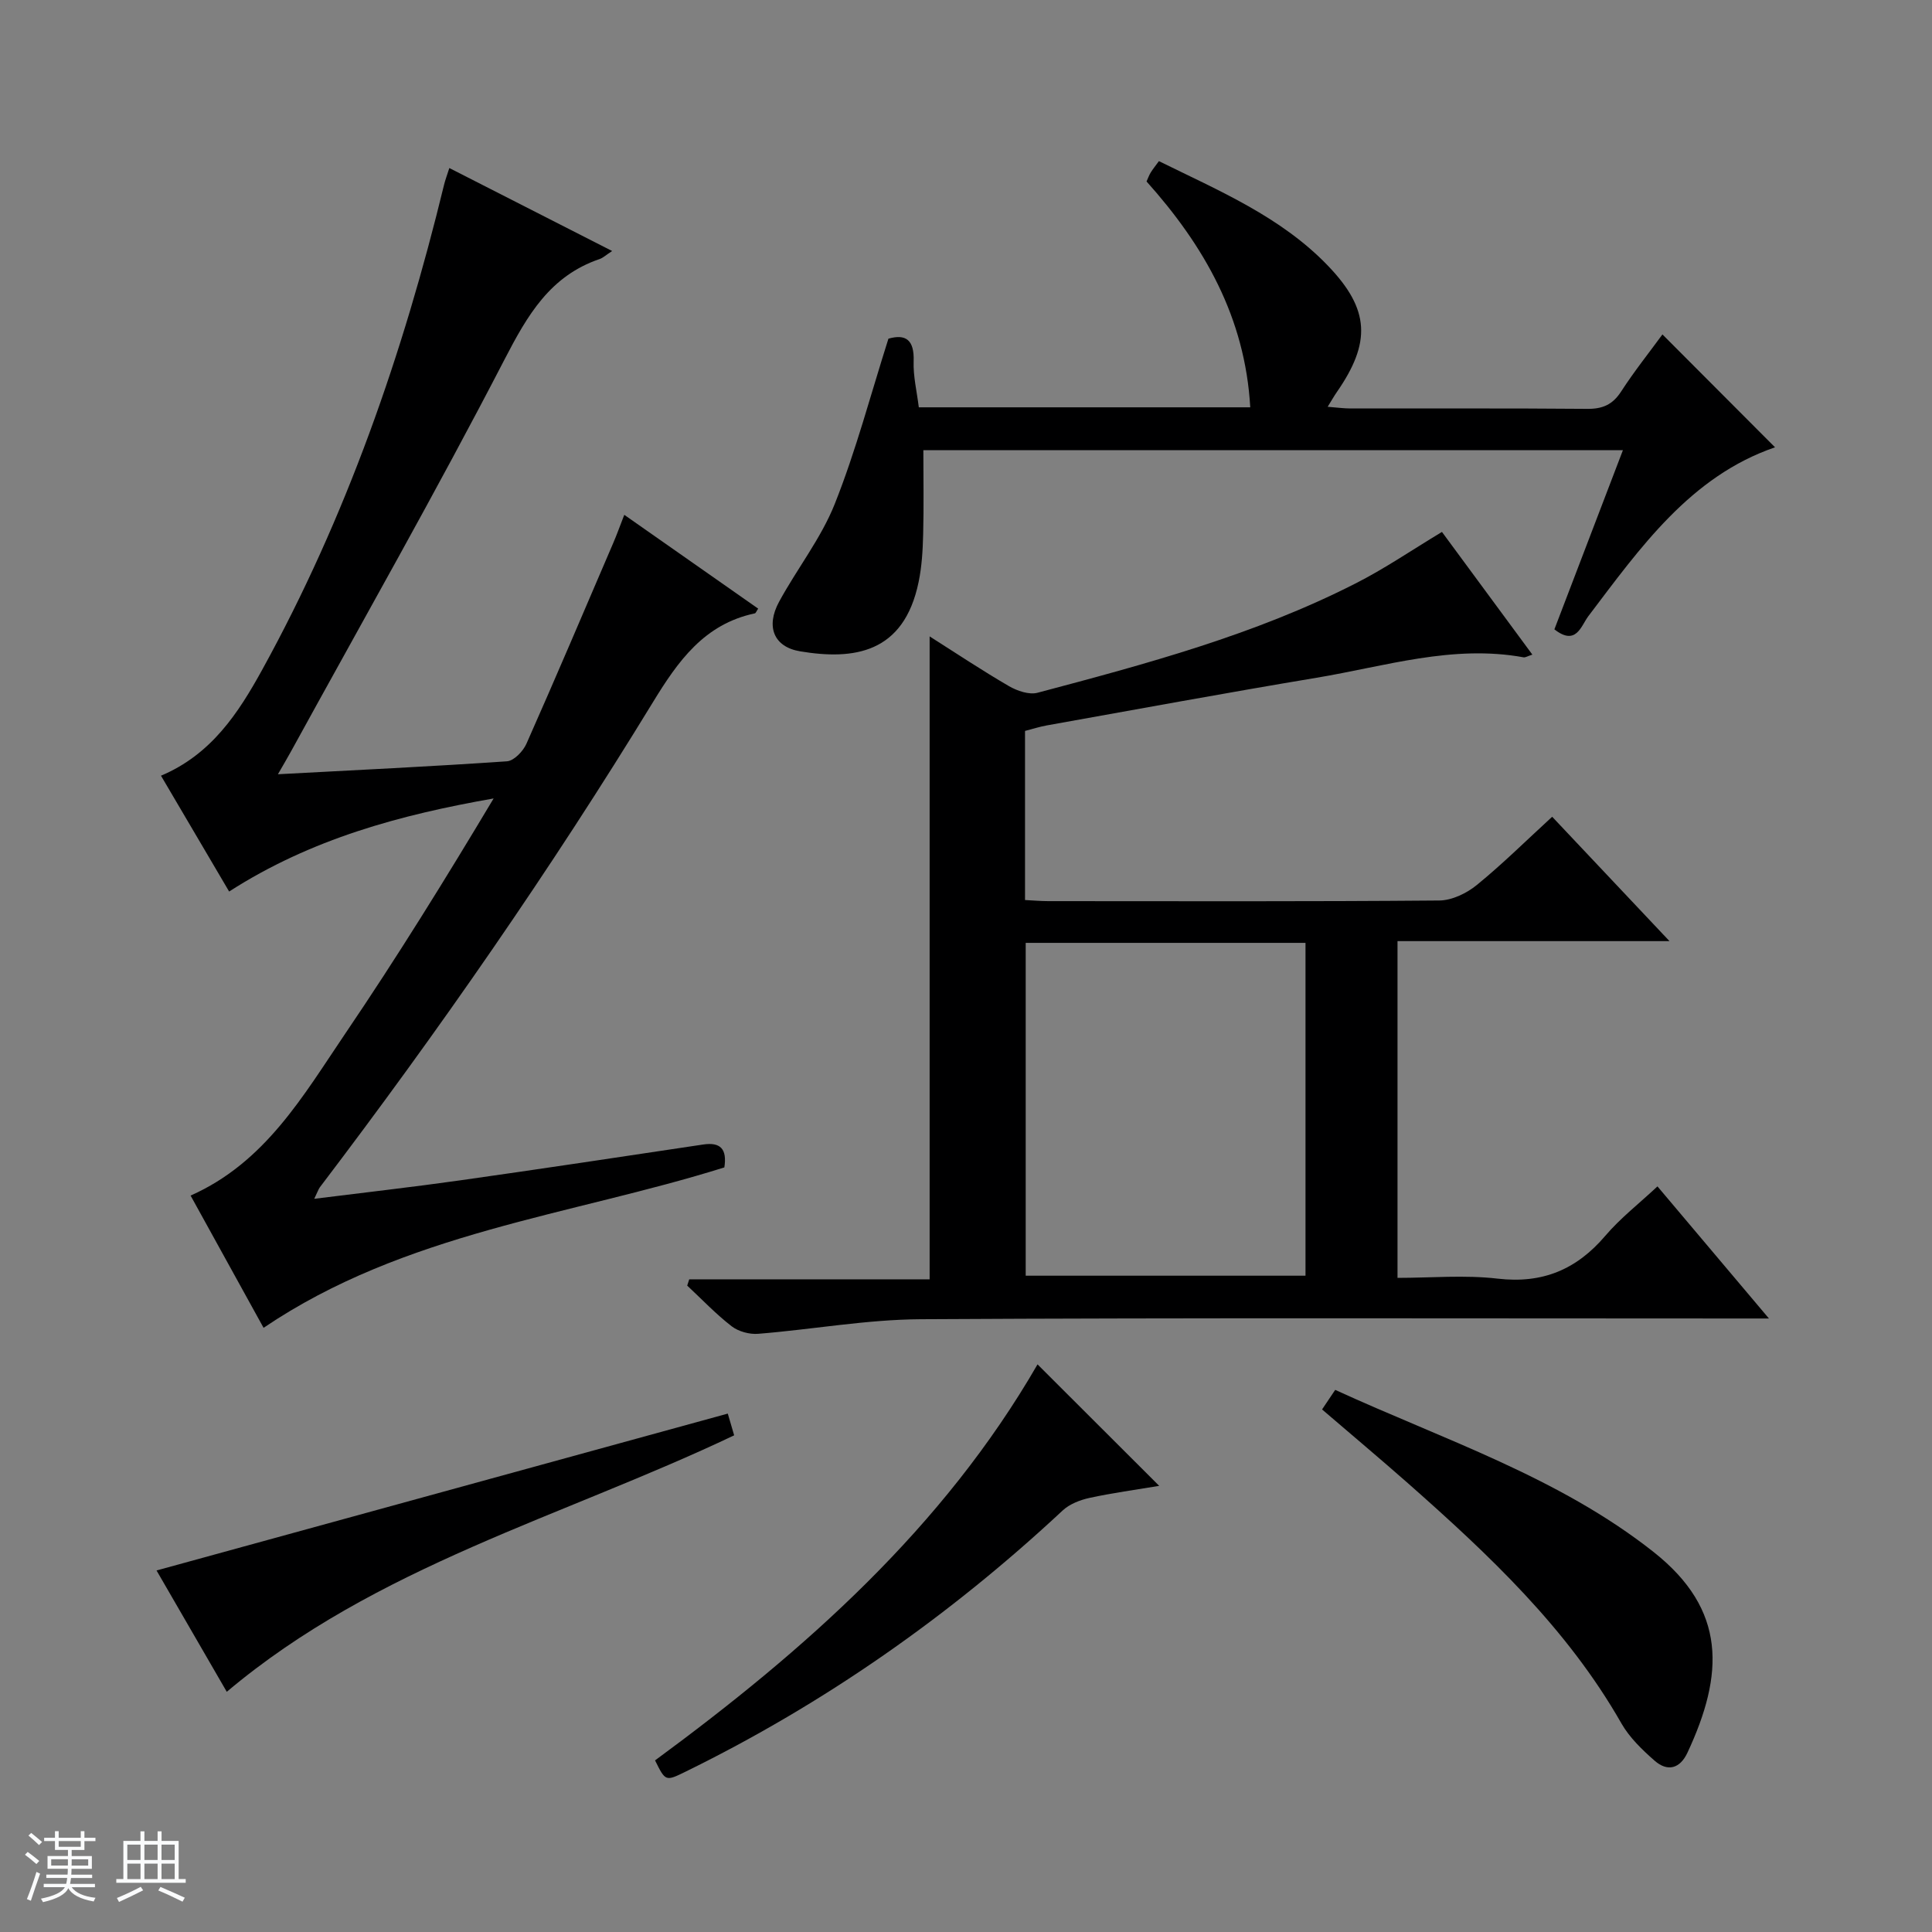
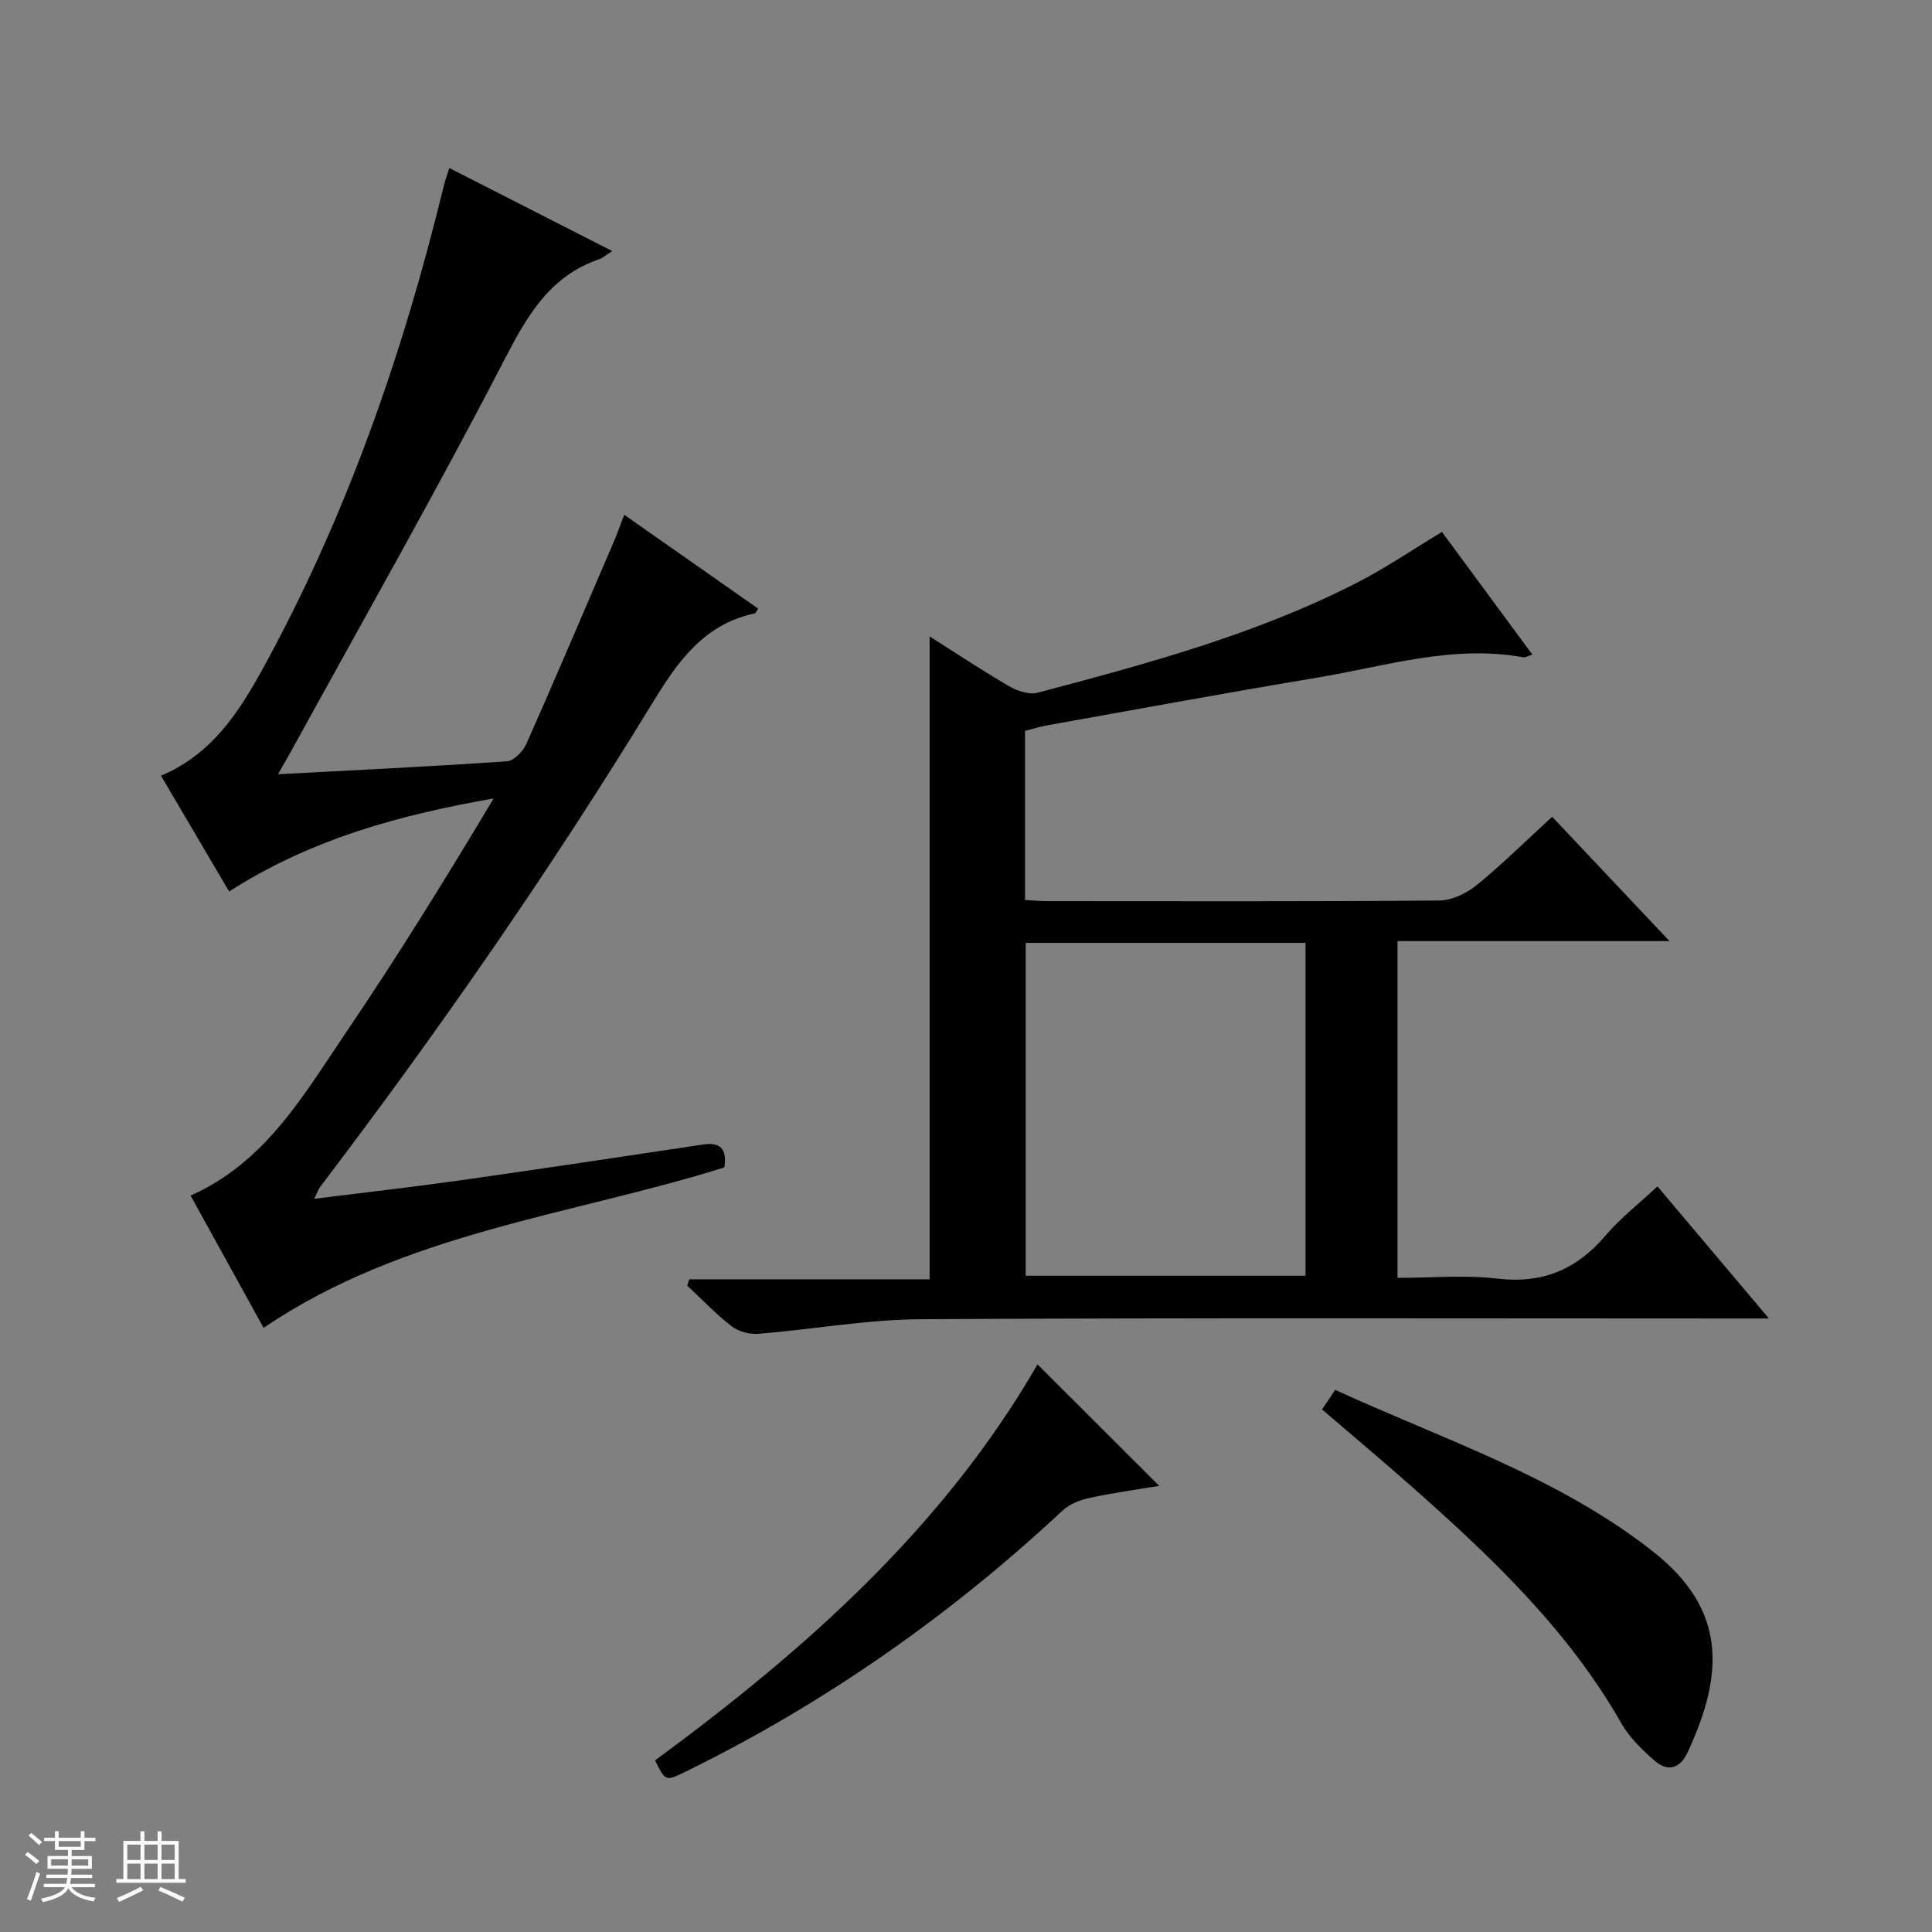
<svg xmlns="http://www.w3.org/2000/svg" enable-background="new 0 0 400 400" viewBox="0 0 400 400">
  <rect x="0" y="0" width="400" height="400" fill="#808080" stroke="none" />
  <path d="m5.17 384 .56-.58c.85.61 1.65 1.24 2.4 1.87l-.59.64c-.84-.73-1.63-1.38-2.37-1.93m1.22 9.53-.82-.34c.71-1.76 1.37-3.64 1.98-5.63.24.13.5.25.76.36-.6 1.67-1.24 3.54-1.92 5.61m-.5-13.5.57-.54c.56.44 1.31 1.06 2.26 1.87l-.64.64c-.68-.66-1.41-1.32-2.19-1.97m3.25.46h2.24v-1.36h.77v1.36h4.57v-1.36h.76v1.36h2.28v.69h-2.28v1.84h-2.64v1.26h4.18v2.64h-4.21c0 .45-.02.86-.05 1.21h4.32v.69h-4.38c-.04.34-.1.75-.19 1.22h5.15v.69h-4.82c.87 1.19 2.51 1.92 4.93 2.19-.17.31-.3.57-.37.76-2.77-.49-4.52-1.41-5.26-2.76-.56 1.26-2.3 2.23-5.24 2.9-.12-.24-.26-.48-.43-.72 2.73-.55 4.38-1.34 4.96-2.38h-4.38v-.69h4.65c.1-.38.17-.79.21-1.22h-4.32v-.69h4.4c.03-.34.05-.75.05-1.21h-4.2v-2.64h4.23v-1.26h-2.69v-1.84h-2.24zm1.46 4.46v1.29h3.45c.01-.4.02-.57.01-.53v-.32-.45h-3.46zm1.55-2.59h4.57v-1.19h-4.57zm6.11 2.59h-3.42v.77c-.01.19-.01.37-.02.53h3.44z" fill="#fafbfc" />
  <path d="m32.63 379.16h.82v1.98h3.54v7.89h1.46v.78h-14.37v-.78h1.46v-7.89h3.54v-1.98h.82v1.98h2.73zm-3.49 11.48.5.73c-1.61.82-3.28 1.63-5 2.41-.13-.27-.28-.55-.44-.82 1.75-.72 3.4-1.49 4.94-2.32m-2.78-5.55h2.73v-3.18h-2.73zm0 3.95h2.73v-3.2h-2.73zm3.54-3.95h2.73v-3.18h-2.73zm0 3.95h2.73v-3.2h-2.73zm7.89 4.68c-1.84-.92-3.51-1.7-5.02-2.32l.45-.73c1.89.8 3.57 1.55 5.04 2.23zm-1.62-11.81h-2.73v3.18h2.73zm-2.73 7.13h2.73v-3.2h-2.73v3.19z" fill="#fafbfc" />
  <g fill="#000001">
    <path d="m298.54 110.13c6.01 8.15 12.26 16.63 18.72 25.4-.99.32-1.45.63-1.83.56-14.68-2.68-28.67 1.87-42.84 4.23-18.65 3.11-37.25 6.54-55.87 9.87-1.46.26-2.87.72-4.5 1.14v35.01c1.61.08 3.2.23 4.79.23 26.99.01 53.98.1 80.97-.13 2.63-.02 5.69-1.5 7.79-3.22 5.38-4.39 10.34-9.31 15.59-14.12 8 8.49 15.74 16.69 24.29 25.75-19.39 0-37.72 0-56.31 0v69.72c6.91 0 13.91-.64 20.74.16 9.3 1.08 16.33-1.89 22.29-8.88 3.1-3.64 6.95-6.63 10.79-10.22 7.54 8.94 14.88 17.64 23.08 27.35-2.74 0-4.45 0-6.16 0-56.48 0-112.96-.17-169.44.15-11.22.06-22.43 2.12-33.66 3.02-1.81.15-4.08-.47-5.5-1.56-3.28-2.54-6.16-5.58-9.2-8.42.14-.43.28-.86.42-1.3h49.77c0-44.72 0-88.59 0-133.11 5.55 3.52 10.89 7.08 16.43 10.3 1.7.98 4.16 1.83 5.9 1.37 22.47-5.96 44.95-11.99 65.8-22.61 6.03-3.05 11.65-6.9 17.94-10.69zm-86.18 85.08v68.91h57.93c0-23.21 0-45.96 0-68.91-19.4 0-38.49 0-57.93 0z" />
    <path d="m65.06 248.2c10.6-1.33 20.46-2.44 30.28-3.83 16.76-2.37 33.5-4.9 50.24-7.41 3.61-.54 4.97.94 4.39 4.74-31.83 9.98-66.13 13.41-95.4 33.21-4.95-8.98-9.96-18.05-15.11-27.38 15.46-6.85 23.32-20.69 32.02-33.53 10.72-15.81 20.78-32.06 30.72-48.69-19.25 3.38-37.73 8.33-54.76 19.27-4.72-8.03-9.38-15.94-14.11-23.98 10.43-4.39 16.01-12.97 20.92-21.87 17.43-31.64 29.18-65.46 37.69-100.48.23-.95.58-1.87 1.09-3.46 11.21 5.71 22.16 11.29 33.71 17.18-1.31.85-1.89 1.42-2.59 1.66-10.26 3.49-14.94 11.61-19.7 20.81-14.13 27.32-29.35 54.08-44.16 81.06-.77 1.41-1.59 2.78-2.75 4.8 16.32-.87 31.88-1.61 47.42-2.68 1.45-.1 3.34-2.08 4.03-3.63 6.13-13.81 12.03-27.72 17.99-41.6.72-1.67 1.33-3.38 2.27-5.8 9.42 6.6 18.56 13.01 27.72 19.42-.37.55-.49.94-.69.98-10.5 2.23-15.9 9.88-21.15 18.48-21.18 34.67-44.34 68.01-68.92 100.36-.28.39-.42.87-1.15 2.37z" />
-     <path d="m321.82 130.3c4.73-12.36 9.4-24.57 14.19-37.1-48.81 0-97.08 0-144.84 0 0 5.95.11 11.69-.04 17.42-.08 3.3-.27 6.65-.94 9.87-3.06 14.85-13.49 16.2-24.53 14.36-5.48-.91-7.13-5.13-4.38-10.22 3.71-6.85 8.7-13.14 11.55-20.3 4.39-11.03 7.42-22.6 11.11-34.21 3.56-1.02 5.38.21 5.22 4.68-.11 3.09.66 6.21 1.07 9.53h68.62c-1.06-18.6-9.53-33.43-21.47-46.76.32-.7.53-1.32.87-1.86.42-.69.94-1.31 1.69-2.35 12.46 6.15 25.26 11.51 35.01 21.67 8.71 9.07 8.93 15.92 1.79 26.2-.55.79-1.02 1.64-1.86 2.99 1.91.15 3.34.35 4.76.35 16.33.02 32.66-.06 48.99.08 3.18.03 5.25-.88 7-3.58 2.7-4.17 5.81-8.07 8.56-11.83 7.85 7.87 15.59 15.63 23.31 23.37-17.5 6.01-27.86 20.72-38.67 34.99-1.5 2-2.51 6.22-7.01 2.7z" />
    <path d="m273.72 291.81c.95-1.42 1.68-2.51 2.72-4.05 22.49 10.32 46.26 18.04 65.9 33.55 15.19 12 14.61 25.32 7.03 41.56-1.54 3.31-4.11 4.01-6.78 1.68-2.58-2.26-5.21-4.79-6.89-7.73-11.24-19.73-27.47-34.96-44.22-49.75-5.73-5.05-11.59-9.96-17.76-15.26z" />
    <path d="m214.81 282.48c8.53 8.52 16.65 16.62 25.19 25.15-4.9.82-9.7 1.47-14.41 2.49-1.97.43-4.14 1.27-5.58 2.61-23.4 21.83-49.33 39.99-78.08 54.08-4.14 2.03-4.15 2.01-6.31-2.34 31.04-22.82 59.65-48.15 79.19-81.99z" />
-     <path d="m152 297.17c-35.5 16.89-74.19 27.08-105.05 53.1-4.72-8.16-9.78-16.9-14.54-25.12 39.45-10.84 78.79-21.64 118.27-32.48.46 1.56.92 3.12 1.32 4.5z" />
  </g>
</svg>